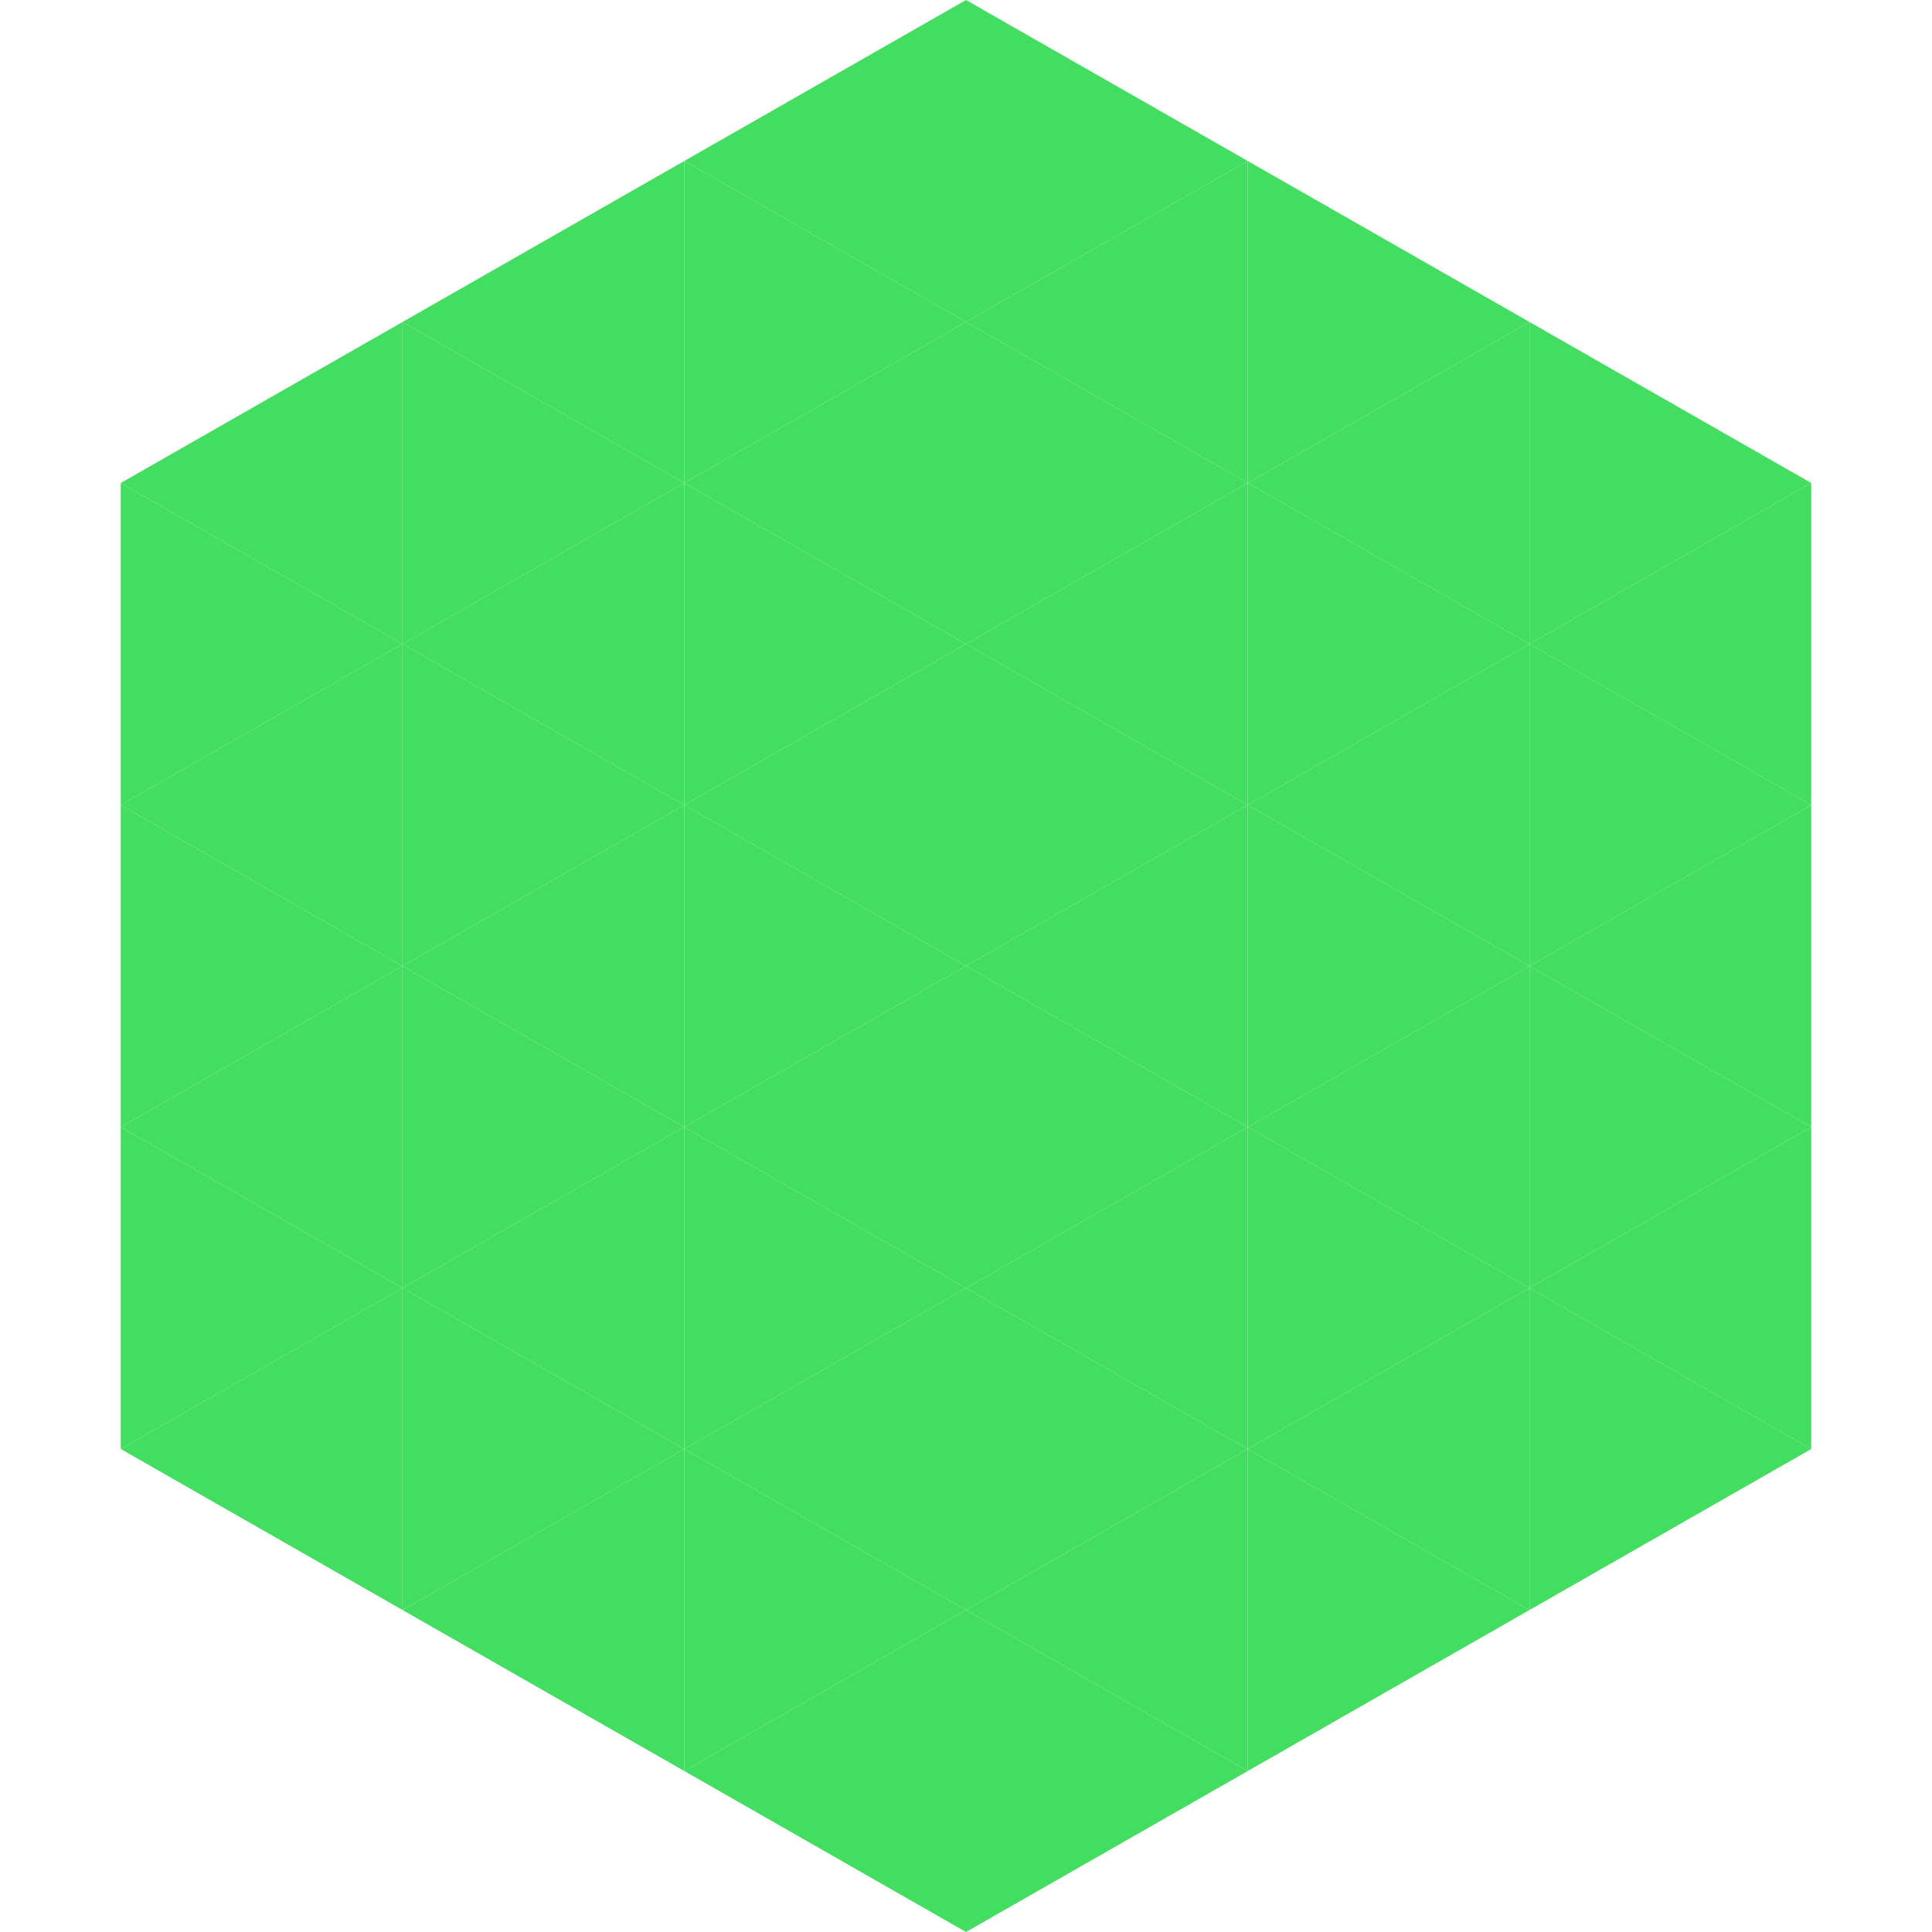
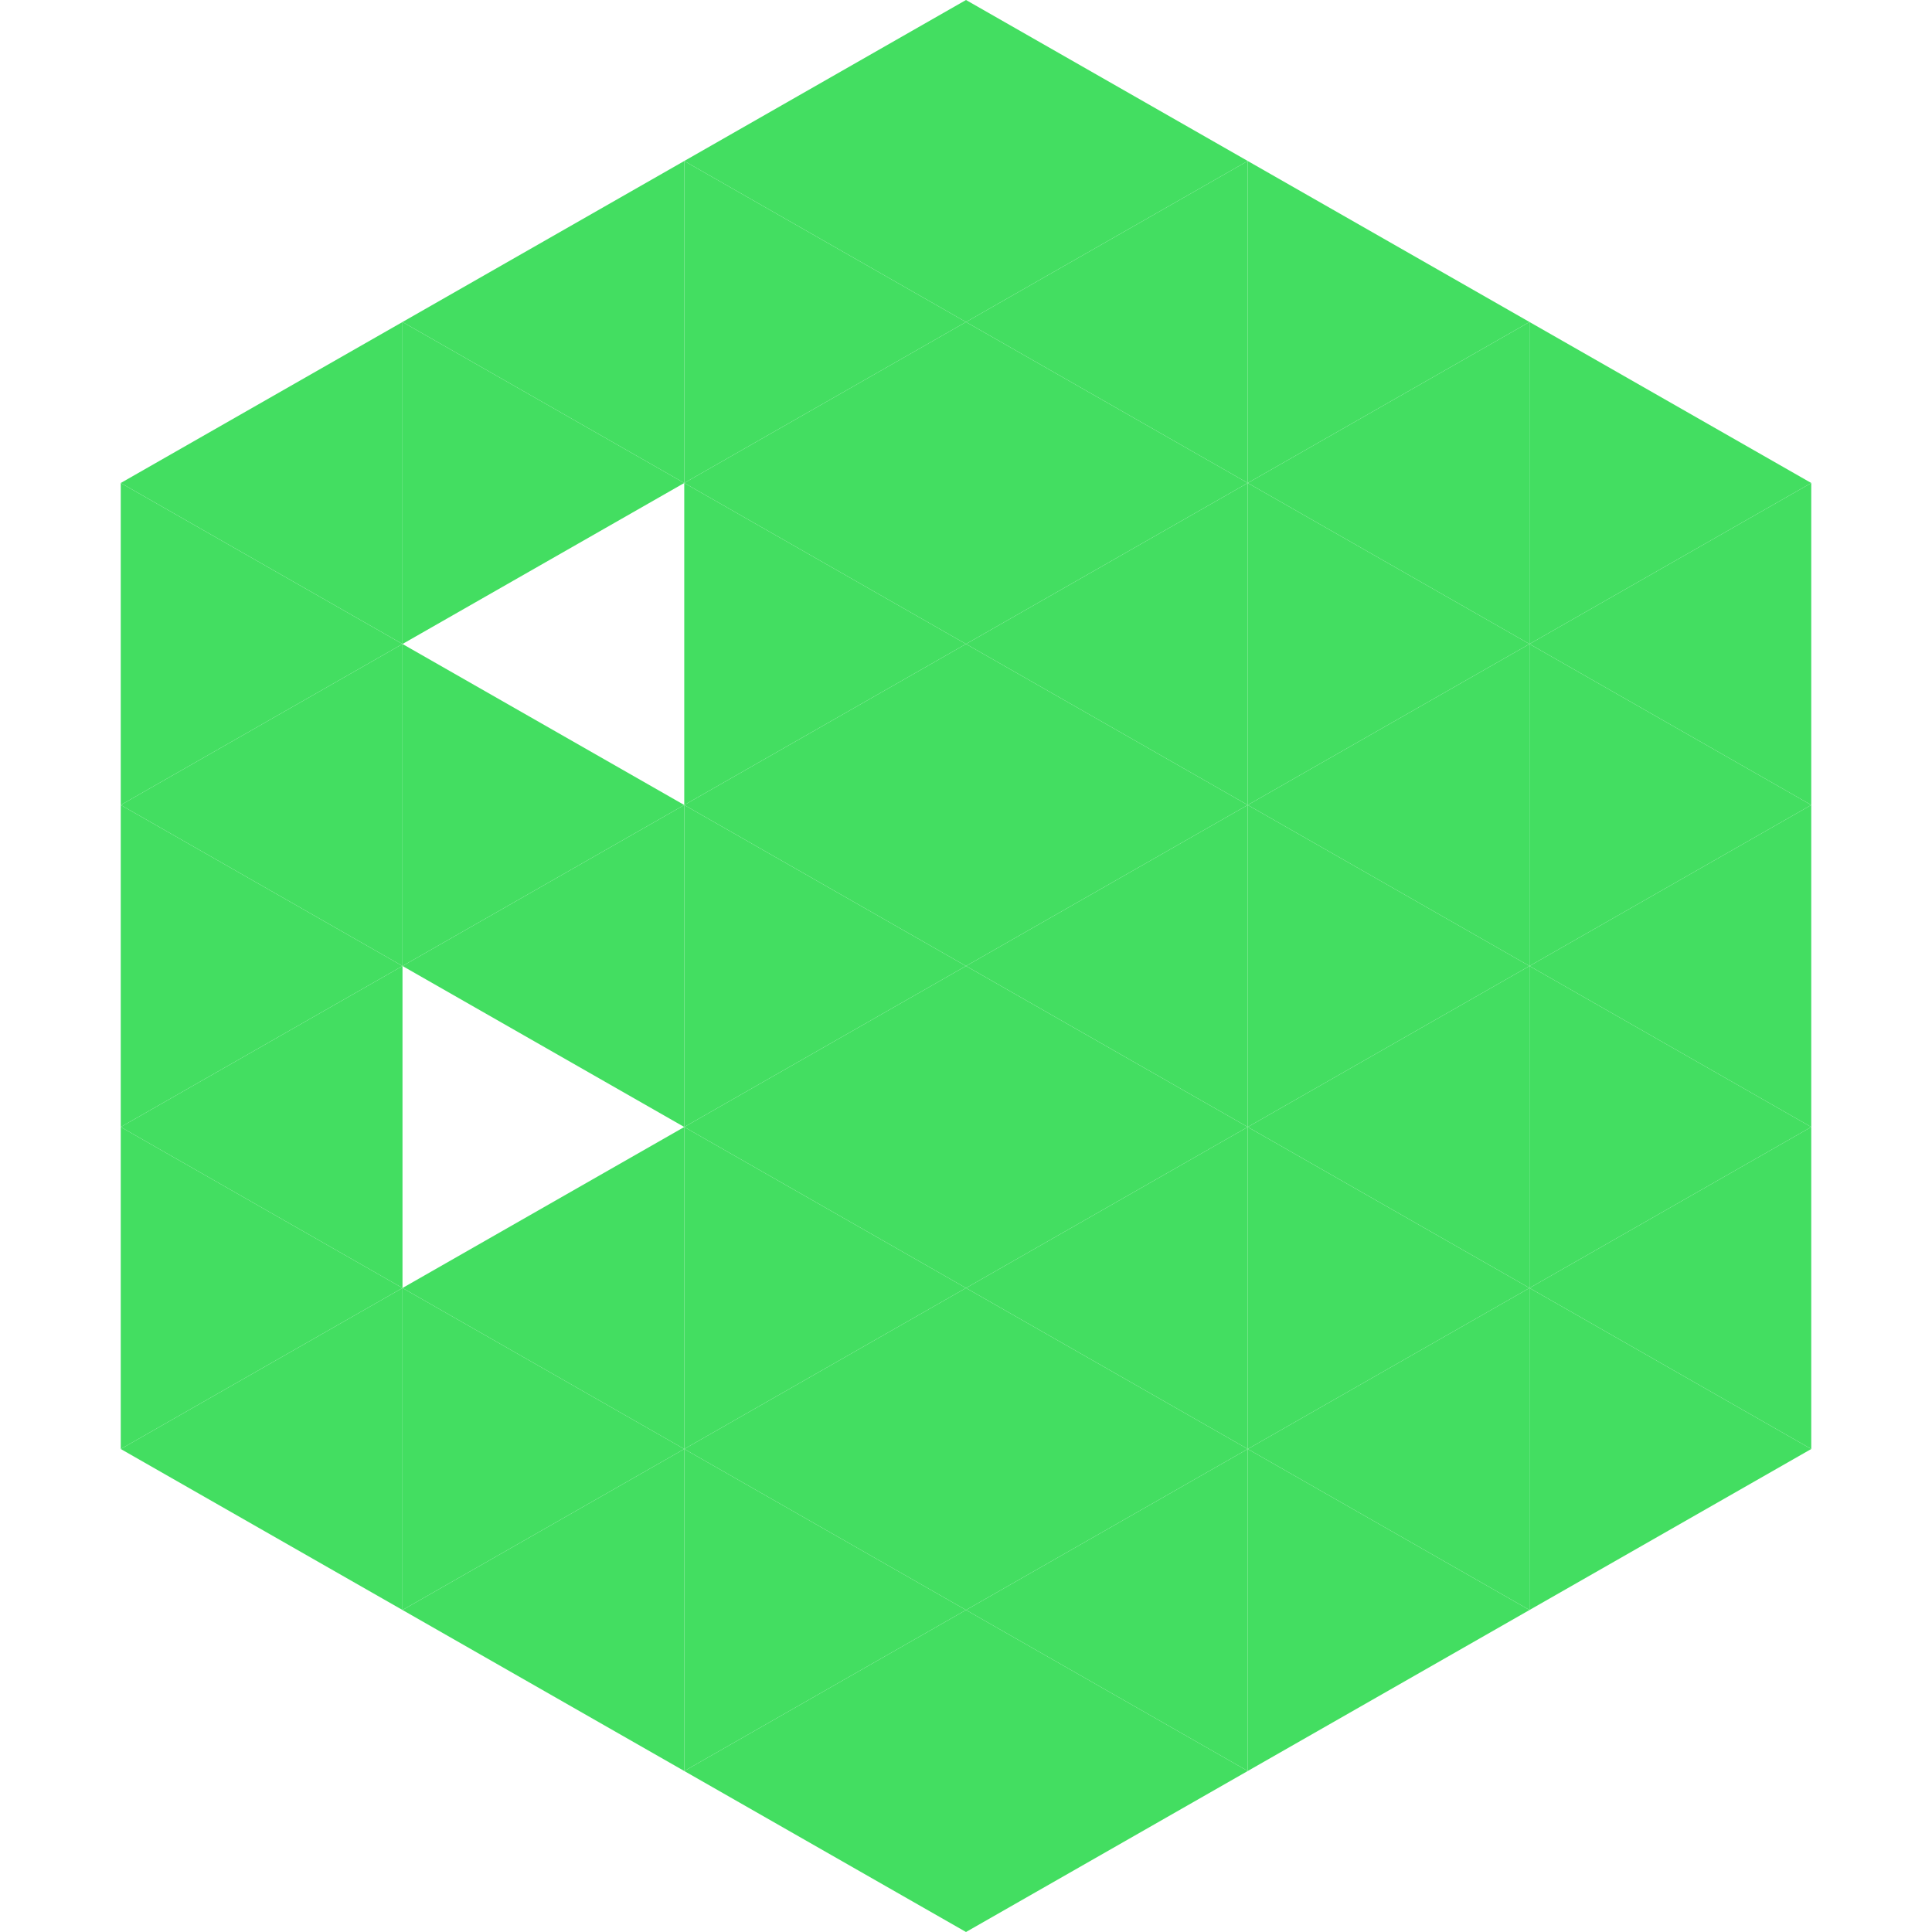
<svg xmlns="http://www.w3.org/2000/svg" width="240" height="240">
  <polygon points="50,40 15,60 50,80" style="fill:rgb(67,222,97)" />
  <polygon points="190,40 225,60 190,80" style="fill:rgb(67,222,97)" />
  <polygon points="15,60 50,80 15,100" style="fill:rgb(67,222,97)" />
  <polygon points="225,60 190,80 225,100" style="fill:rgb(67,222,97)" />
  <polygon points="50,80 15,100 50,120" style="fill:rgb(67,222,97)" />
  <polygon points="190,80 225,100 190,120" style="fill:rgb(67,222,97)" />
  <polygon points="15,100 50,120 15,140" style="fill:rgb(67,222,97)" />
  <polygon points="225,100 190,120 225,140" style="fill:rgb(67,222,97)" />
  <polygon points="50,120 15,140 50,160" style="fill:rgb(67,222,97)" />
  <polygon points="190,120 225,140 190,160" style="fill:rgb(67,222,97)" />
  <polygon points="15,140 50,160 15,180" style="fill:rgb(67,222,97)" />
  <polygon points="225,140 190,160 225,180" style="fill:rgb(67,222,97)" />
  <polygon points="50,160 15,180 50,200" style="fill:rgb(67,222,97)" />
  <polygon points="190,160 225,180 190,200" style="fill:rgb(67,222,97)" />
  <polygon points="15,180 50,200 15,220" style="fill:rgb(255,255,255); fill-opacity:0" />
  <polygon points="225,180 190,200 225,220" style="fill:rgb(255,255,255); fill-opacity:0" />
  <polygon points="50,0 85,20 50,40" style="fill:rgb(255,255,255); fill-opacity:0" />
  <polygon points="190,0 155,20 190,40" style="fill:rgb(255,255,255); fill-opacity:0" />
  <polygon points="85,20 50,40 85,60" style="fill:rgb(67,222,97)" />
  <polygon points="155,20 190,40 155,60" style="fill:rgb(67,222,97)" />
  <polygon points="50,40 85,60 50,80" style="fill:rgb(67,222,97)" />
  <polygon points="190,40 155,60 190,80" style="fill:rgb(67,222,97)" />
-   <polygon points="85,60 50,80 85,100" style="fill:rgb(67,222,97)" />
  <polygon points="155,60 190,80 155,100" style="fill:rgb(67,222,97)" />
  <polygon points="50,80 85,100 50,120" style="fill:rgb(67,222,97)" />
  <polygon points="190,80 155,100 190,120" style="fill:rgb(67,222,97)" />
  <polygon points="85,100 50,120 85,140" style="fill:rgb(67,222,97)" />
  <polygon points="155,100 190,120 155,140" style="fill:rgb(67,222,97)" />
-   <polygon points="50,120 85,140 50,160" style="fill:rgb(67,222,97)" />
  <polygon points="190,120 155,140 190,160" style="fill:rgb(67,222,97)" />
  <polygon points="85,140 50,160 85,180" style="fill:rgb(67,222,97)" />
  <polygon points="155,140 190,160 155,180" style="fill:rgb(67,222,97)" />
  <polygon points="50,160 85,180 50,200" style="fill:rgb(67,222,97)" />
  <polygon points="190,160 155,180 190,200" style="fill:rgb(67,222,97)" />
  <polygon points="85,180 50,200 85,220" style="fill:rgb(67,222,97)" />
  <polygon points="155,180 190,200 155,220" style="fill:rgb(67,222,97)" />
  <polygon points="120,0 85,20 120,40" style="fill:rgb(67,222,97)" />
  <polygon points="120,0 155,20 120,40" style="fill:rgb(67,222,97)" />
  <polygon points="85,20 120,40 85,60" style="fill:rgb(67,222,97)" />
  <polygon points="155,20 120,40 155,60" style="fill:rgb(67,222,97)" />
  <polygon points="120,40 85,60 120,80" style="fill:rgb(67,222,97)" />
  <polygon points="120,40 155,60 120,80" style="fill:rgb(67,222,97)" />
  <polygon points="85,60 120,80 85,100" style="fill:rgb(67,222,97)" />
  <polygon points="155,60 120,80 155,100" style="fill:rgb(67,222,97)" />
  <polygon points="120,80 85,100 120,120" style="fill:rgb(67,222,97)" />
  <polygon points="120,80 155,100 120,120" style="fill:rgb(67,222,97)" />
  <polygon points="85,100 120,120 85,140" style="fill:rgb(67,222,97)" />
  <polygon points="155,100 120,120 155,140" style="fill:rgb(67,222,97)" />
  <polygon points="120,120 85,140 120,160" style="fill:rgb(67,222,97)" />
  <polygon points="120,120 155,140 120,160" style="fill:rgb(67,222,97)" />
  <polygon points="85,140 120,160 85,180" style="fill:rgb(67,222,97)" />
  <polygon points="155,140 120,160 155,180" style="fill:rgb(67,222,97)" />
  <polygon points="120,160 85,180 120,200" style="fill:rgb(67,222,97)" />
  <polygon points="120,160 155,180 120,200" style="fill:rgb(67,222,97)" />
  <polygon points="85,180 120,200 85,220" style="fill:rgb(67,222,97)" />
  <polygon points="155,180 120,200 155,220" style="fill:rgb(67,222,97)" />
  <polygon points="120,200 85,220 120,240" style="fill:rgb(67,222,97)" />
  <polygon points="120,200 155,220 120,240" style="fill:rgb(67,222,97)" />
  <polygon points="85,220 120,240 85,260" style="fill:rgb(255,255,255); fill-opacity:0" />
  <polygon points="155,220 120,240 155,260" style="fill:rgb(255,255,255); fill-opacity:0" />
</svg>